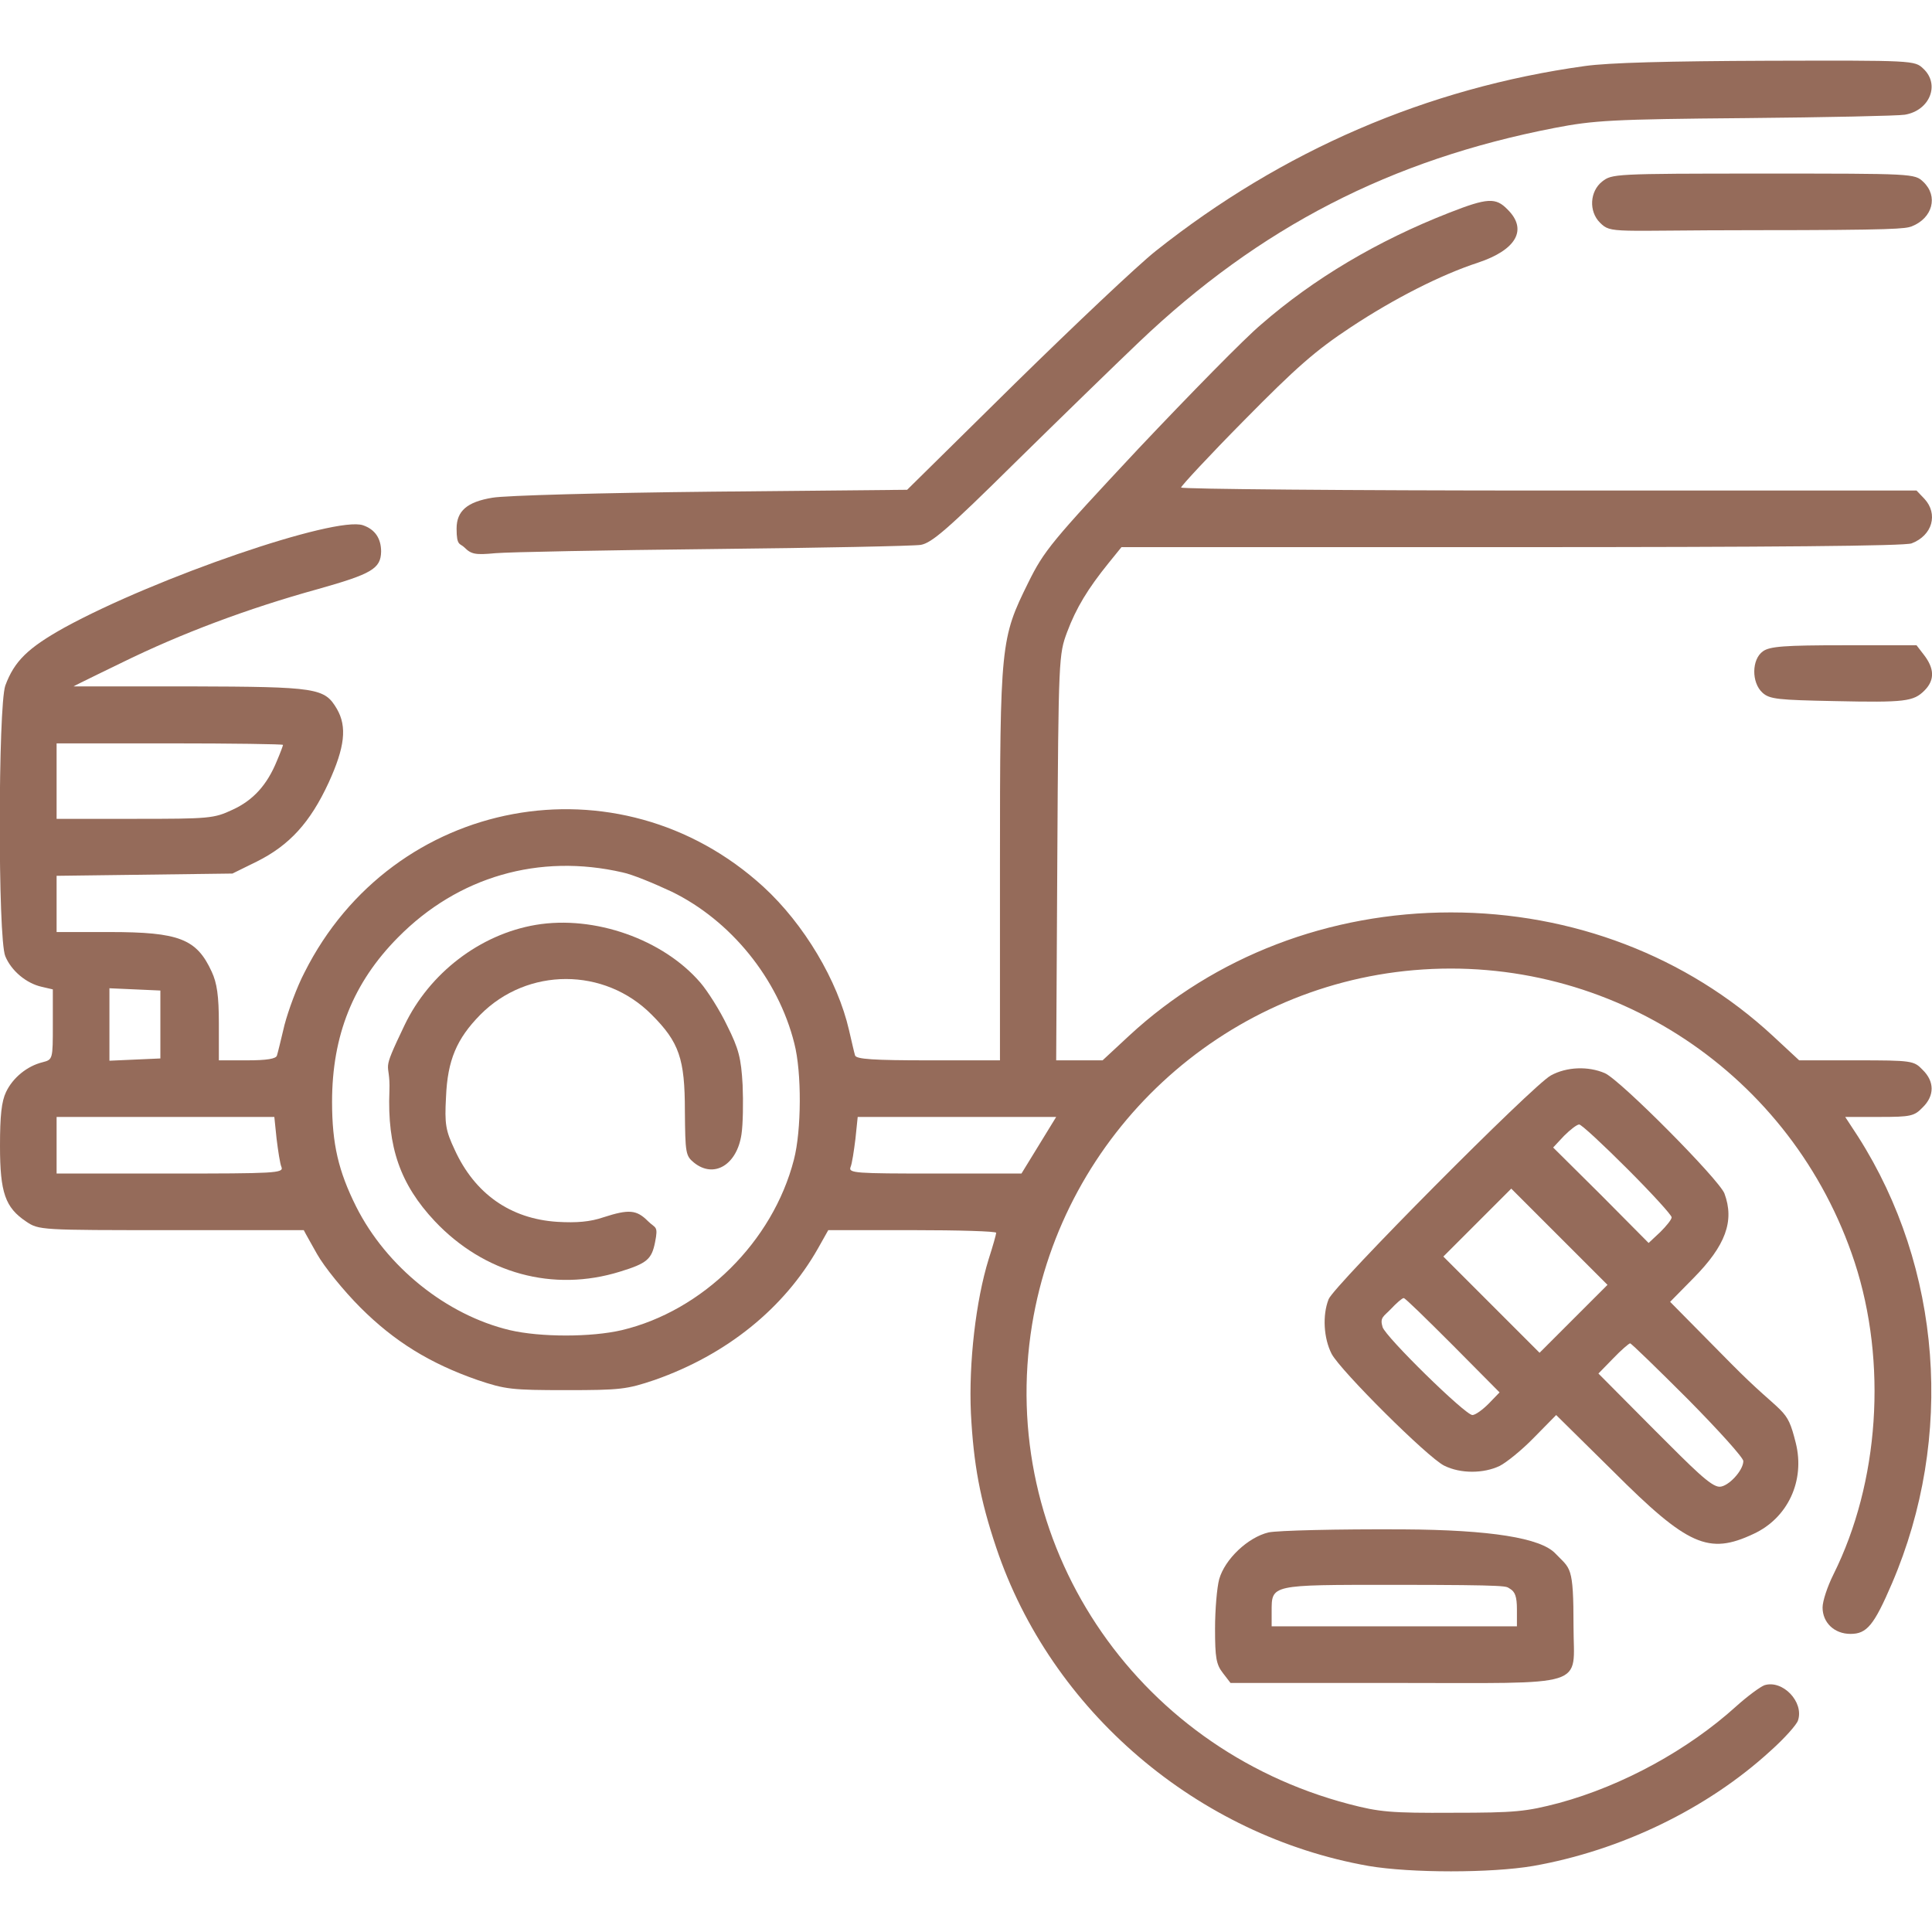
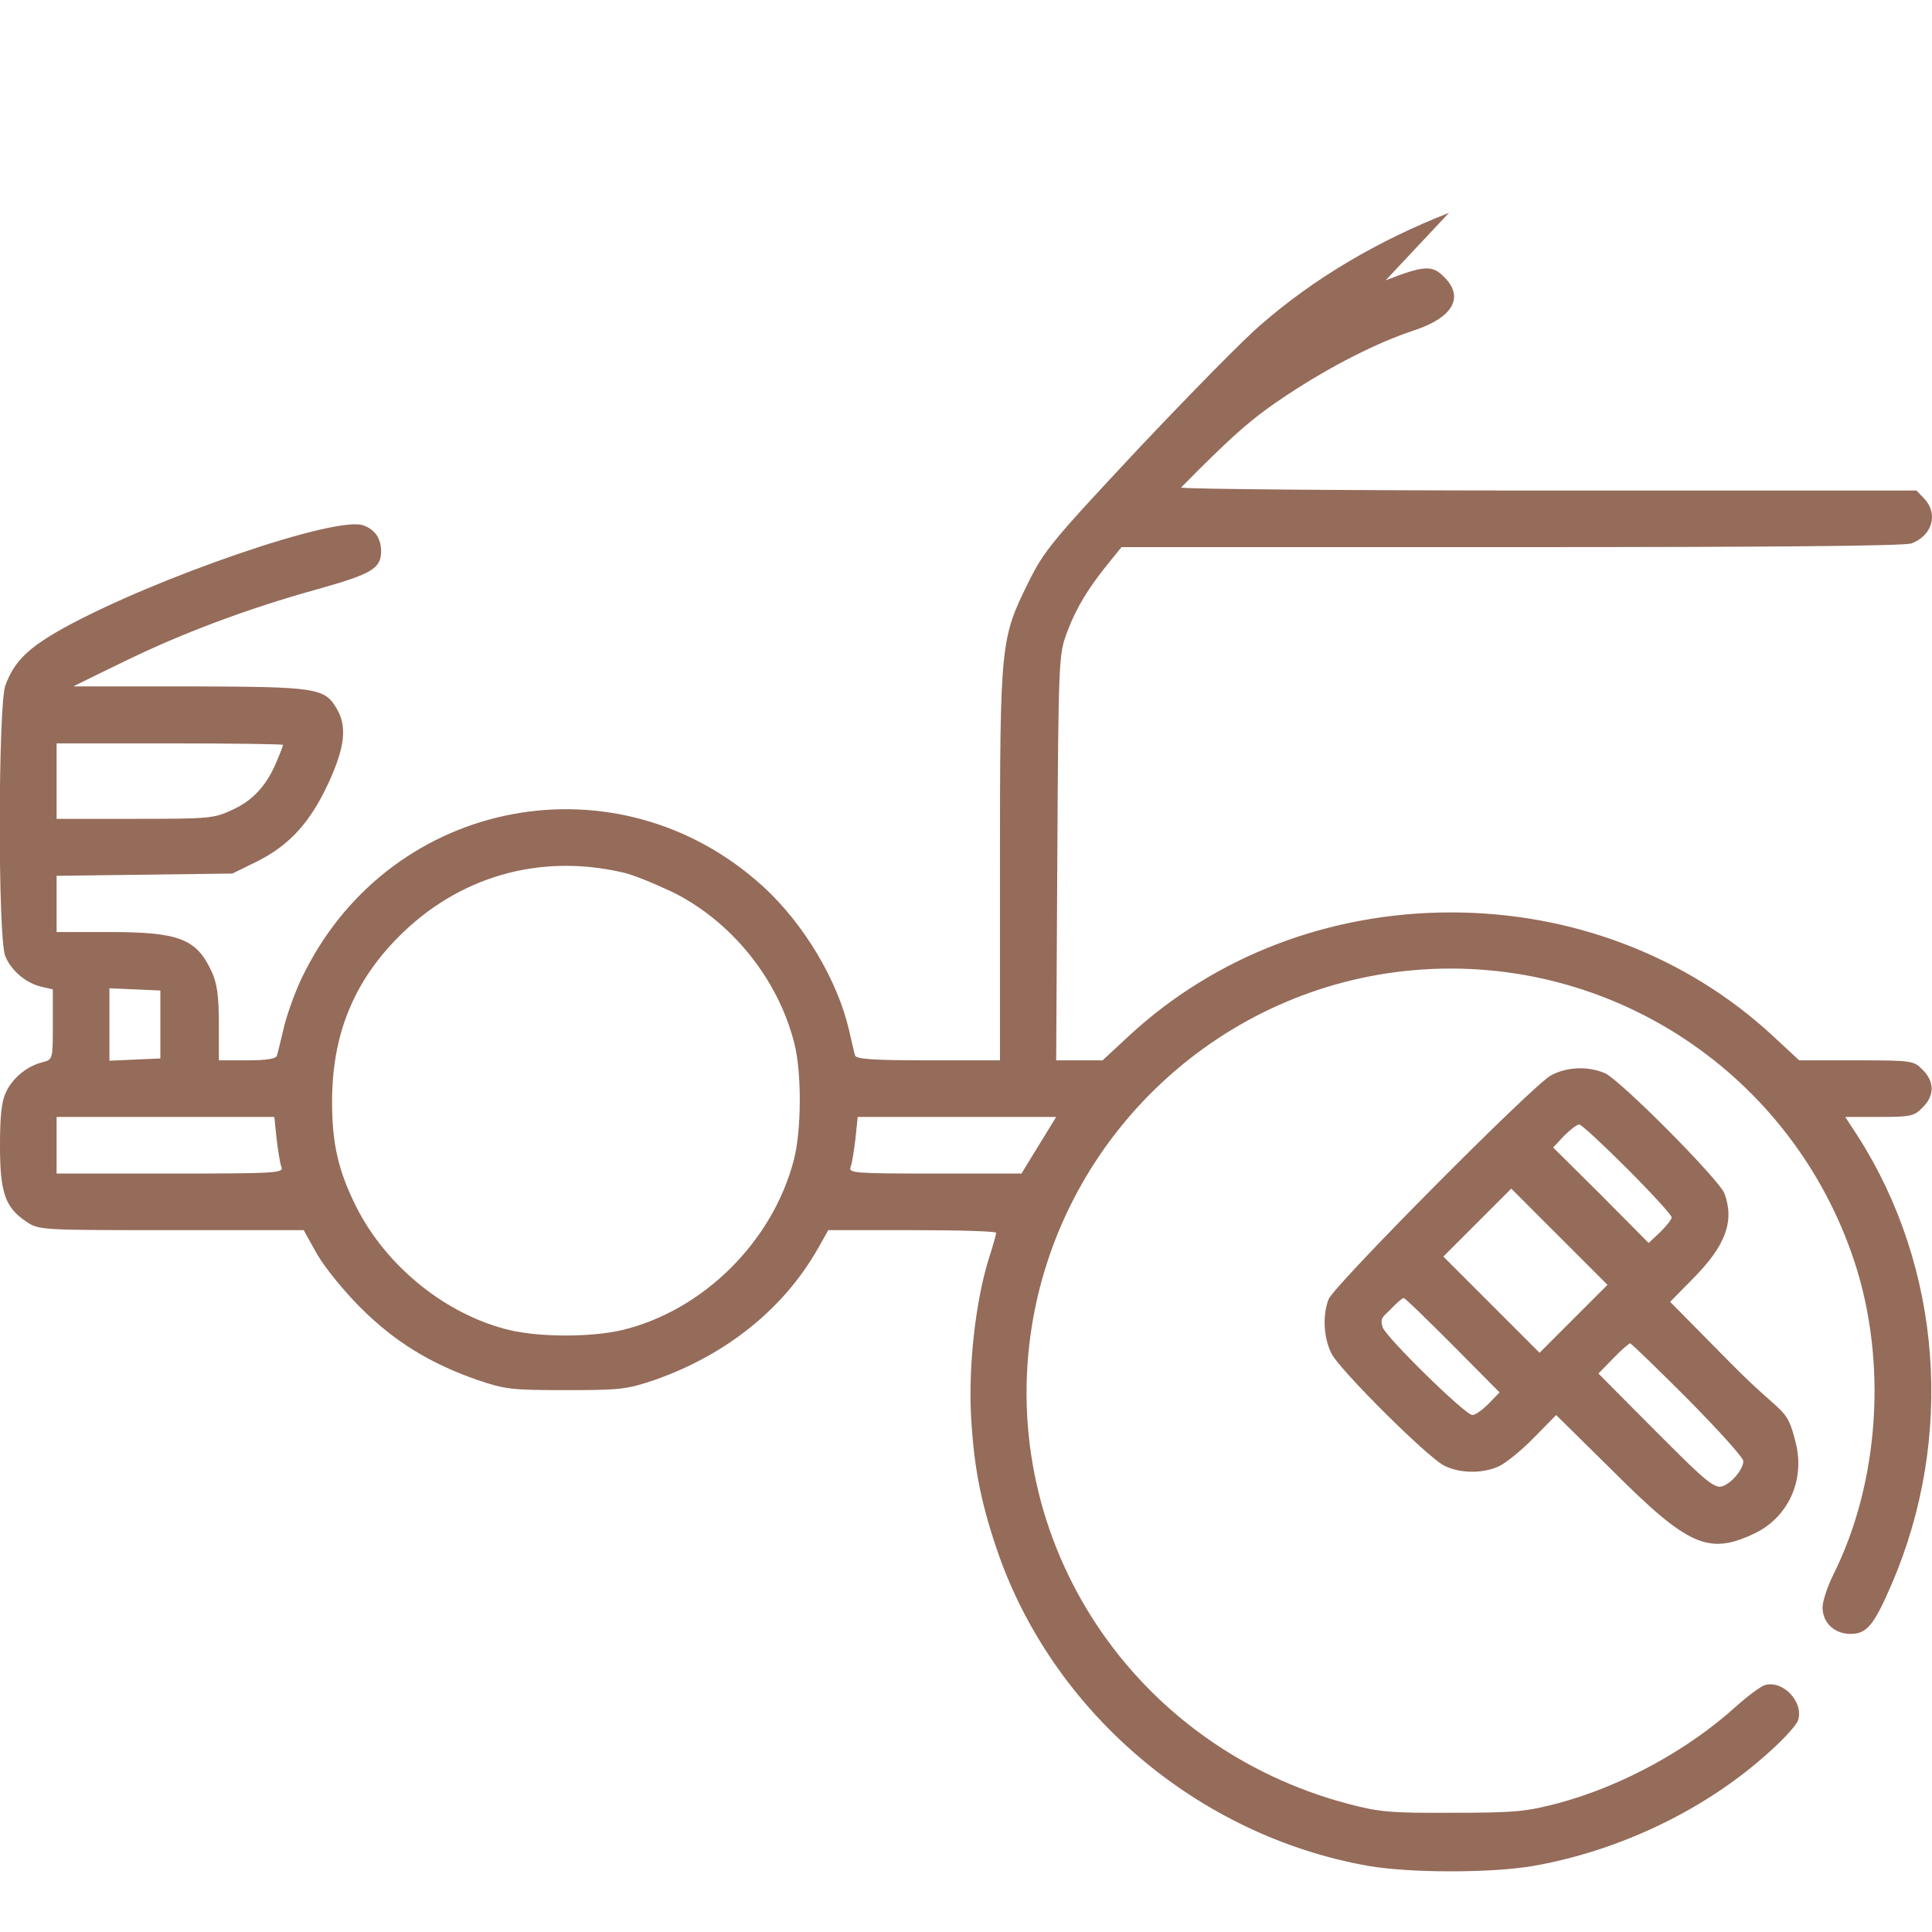
<svg xmlns="http://www.w3.org/2000/svg" id="Capa_1" viewBox="0 0 512 512">
  <defs>
    <style>      .st0 {        fill: #956b5a;      }    </style>
  </defs>
-   <path class="st0" d="M420,17.5c-41.8,5.8-80.2,22.4-113.7,49-4.8,3.8-21.6,19.7-37.3,35.1l-28.6,28.2-51.9.5c-28.6.3-54.7,1-58,1.6-6.7,1.1-9.5,3.5-9.5,8.2s.9,3.8,2.1,5c1.8,1.8,2.9,2,8.2,1.5,3.4-.3,29.4-.8,57.7-1.1s53.1-.8,55-1.1c2.9-.5,7.1-4.1,25-21.8,11.8-11.6,26.6-26,32.8-31.9,32-30.5,66.8-48.4,110.2-56.8,10.4-2,15.1-2.3,50.5-2.6,21.5-.2,40.5-.6,42.3-.9,6.6-1.1,9.4-8,4.9-12.2-2.3-2.2-2.6-2.2-41.3-2.1-26.2.1-42,.5-48.4,1.4Z" />
-   <path class="st0" d="M424.6,48.1c-3.3,2.6-3.6,7.9-.6,10.9s3.3,2,40.9,2,40-.4,41.7-1c5.6-2.2,7.1-8,3.1-11.8-2.3-2.2-2.6-2.2-42.4-2.2s-40.1.1-42.7,2.1Z" />
-   <path class="st0" d="M384,56.4c-18.9,7.4-35.8,17.4-49.8,29.6-4.3,3.6-18.8,18.4-32.5,32.9-23,24.6-25,27-29.2,35.5-7.3,14.8-7.5,16-7.5,74.8v51.8h-19c-14.4,0-19.1-.3-19.4-1.3-.2-.6-.9-3.7-1.6-6.7-3-13.1-11.9-28.1-22.7-38-38.3-35-98.2-23.9-121.6,22.7-2,3.8-4.3,10.1-5.3,13.9-.9,3.8-1.8,7.5-2,8.1-.2.9-2.7,1.3-7.9,1.3h-7.5v-9.8c0-7.3-.5-10.7-1.9-13.7-4-8.7-8.6-10.5-27.1-10.5h-14v-14.9l23.3-.3,23.3-.3,6.5-3.2c8.6-4.3,14.1-10.3,19-20.9,4.3-9.4,4.9-14.8,2.2-19.5-3.3-5.6-5.1-5.9-39-6h-30.8c0-.1,13-6.4,13-6.4,15.5-7.6,33-14.2,51.8-19.4,14.2-4,16.6-5.4,16.7-9.9,0-3.5-1.6-5.9-4.8-7-7.3-2.5-54.8,13.8-79.1,27.1-9.7,5.4-13.3,8.9-15.7,15.4-1.9,5.6-2,67,0,71.7,1.6,3.9,5.6,7.2,9.6,8.1l3,.7v9.3c0,9.2,0,9.3-2.7,10-4.1,1-7.9,4.1-9.7,7.9-1.2,2.5-1.6,6.3-1.6,14.3,0,12.4,1.4,16.3,6.9,20,3.4,2.3,3.7,2.3,38.5,2.3h35.1c0,.1,3.5,6.3,3.5,6.3,1.9,3.4,7.1,9.8,11.5,14.2,9,9,18.4,14.8,31,19.2,7.4,2.5,9.1,2.7,23.5,2.7s16.1-.2,23.5-2.7c19.1-6.7,34.3-19,43.3-34.9l2.7-4.8h22.3c12.2,0,22.2.3,22.2.7s-.9,3.6-2,7c-3.4,11-5.3,27.5-4.7,40.8.7,13.5,2.4,22.8,6.7,35.6,14.5,43.3,53.3,76.4,98.7,84.4,11.2,1.9,32.5,1.9,43.6,0,23.3-4.1,46.2-15.2,62.9-30.5,3.7-3.3,7-7,7.3-8.1,1.6-4.9-4.1-10.8-8.9-9.3-1.1.4-4.5,2.9-7.5,5.6-12.7,11.5-30,21-46.9,25.6-8.8,2.3-11.5,2.6-28.2,2.6-16.4.1-19.5-.2-27.5-2.3-57.2-15-93.3-69.6-84-127,8.3-50.7,50.2-89.6,101.2-94,52.2-4.5,100.4,27.5,116.8,77.4,8.7,26.6,6.5,58.4-5.6,82.7-1.6,3.2-2.9,7.1-2.9,8.8,0,4,3.1,7,7.4,7s6.2-2.2,11-13.4c16.6-38.7,13.2-83.6-9-118.4l-3.4-5.2h9.1c8.2,0,9.2-.2,11.4-2.5,3.2-3.1,3.2-6.9,0-10-2.3-2.4-2.8-2.5-17.6-2.5h-15.1l-7-6.5c-22.8-21.1-53.1-32.7-85.3-32.7s-62.5,11.6-85.3,32.7l-7,6.5h-12.3l.3-53.8c.3-52.9.4-53.8,2.6-59.7,2.4-6.4,5.5-11.5,11-18.3l3.4-4.2h103.4c69,0,104.2-.3,106-1,5.5-2.1,7.1-7.8,3.4-11.8l-2.1-2.2h-97.4c-53.6,0-97.5-.4-97.5-.8s7.5-8.5,16.8-17.9c13.7-13.9,18.8-18.4,28.2-24.6,11.5-7.6,23.9-13.9,33.7-17.1,10.2-3.4,13.2-8.8,7.8-14.1-3.1-3.2-5.3-3.1-15.5.9ZM75,197.4c0,.2-.7,2.1-1.6,4.2-2.6,6.4-6.3,10.5-11.8,13-4.9,2.3-6.1,2.4-25.8,2.4H15v-20h30c16.5,0,30,.2,30,.4ZM165,231.2c2.5.5,8.3,2.9,13,5.1,15.6,7.6,28.2,23,32.5,40.2,2,7.7,1.9,23.1-.1,30.8-5.6,21.8-24.2,40.1-45.6,45.2-8.1,1.9-21.6,1.9-29.7,0-16.8-4-32.7-16.8-40.7-32.7-4.7-9.4-6.4-16.6-6.4-27.8,0-17.6,5.6-31.6,17.5-43.6,15.9-16.1,37.4-22.3,59.5-17.2ZM42.5,271.5v9l-6.7.3-6.8.3v-19.2l6.8.3,6.7.3v9ZM73.3,301.8c.4,3.2.9,6.6,1.3,7.5.6,1.6-1.8,1.7-29.5,1.7H15v-15h57.7l.6,5.8ZM275.3,303.5l-4.6,7.5h-23c-21,0-22.9-.1-22.3-1.7.4-.9.9-4.3,1.3-7.5l.6-5.8h52.6l-4.6,7.5Z" />
-   <path class="st0" d="M142,245.1c-14.8,2.5-28.2,12.8-34.8,26.6s-3.7,8.8-4,17.4c-.6,14.9,2.9,24.8,12,34.5,13.1,13.9,31.4,18.9,49.1,13.4,7.2-2.2,8.4-3.3,9.3-7.8s.1-3.6-1.9-5.6c-3-3-5-3.2-11.8-1-3.5,1.2-7.1,1.5-12.2,1.2-12.5-.8-21.9-7.5-27.2-19.1-2.4-5.1-2.7-6.8-2.3-14,.4-9.7,2.8-15.4,9.1-21.8,12.5-12.6,32.9-12.6,45.4,0,7.3,7.3,8.8,11.7,8.8,25.5.1,11.2.2,11.9,2.4,13.7,5.3,4.3,11.4.6,12.6-7.5.4-2.6.5-8.5.3-13.1-.4-7.1-1-9.5-4.1-15.7-1.9-4-5.2-9.2-7.1-11.4-9.9-11.5-28.1-17.9-43.6-15.3Z" />
-   <path class="st0" d="M467.2,172.6c-3,2.1-3.1,8.3-.1,11,1.9,1.7,4.1,1.9,19.2,2.2,18.6.4,20.8.1,23.7-2.8s2.5-6-.1-9.4l-2-2.6h-19.3c-15.7,0-19.6.3-21.4,1.6Z" />
+   <path class="st0" d="M384,56.4c-18.9,7.4-35.8,17.4-49.8,29.6-4.3,3.6-18.8,18.4-32.5,32.9-23,24.6-25,27-29.2,35.5-7.3,14.8-7.5,16-7.5,74.8v51.8h-19c-14.4,0-19.1-.3-19.4-1.3-.2-.6-.9-3.7-1.6-6.7-3-13.1-11.9-28.1-22.7-38-38.3-35-98.2-23.9-121.6,22.7-2,3.8-4.3,10.1-5.3,13.9-.9,3.8-1.8,7.5-2,8.1-.2.9-2.7,1.3-7.9,1.3h-7.5v-9.8c0-7.3-.5-10.7-1.9-13.7-4-8.7-8.6-10.5-27.1-10.5h-14v-14.9l23.3-.3,23.3-.3,6.5-3.2c8.6-4.3,14.1-10.3,19-20.9,4.3-9.4,4.9-14.8,2.2-19.5-3.3-5.6-5.1-5.9-39-6h-30.8c0-.1,13-6.4,13-6.4,15.5-7.6,33-14.2,51.8-19.4,14.2-4,16.6-5.4,16.7-9.9,0-3.5-1.6-5.9-4.8-7-7.3-2.5-54.8,13.8-79.1,27.1-9.7,5.4-13.3,8.9-15.7,15.4-1.9,5.6-2,67,0,71.7,1.6,3.9,5.6,7.2,9.6,8.1l3,.7v9.3c0,9.2,0,9.3-2.7,10-4.1,1-7.9,4.1-9.7,7.9-1.2,2.5-1.6,6.3-1.6,14.3,0,12.4,1.4,16.3,6.9,20,3.4,2.3,3.7,2.3,38.5,2.3h35.1c0,.1,3.5,6.3,3.5,6.3,1.9,3.4,7.1,9.8,11.5,14.2,9,9,18.4,14.8,31,19.2,7.4,2.5,9.1,2.7,23.5,2.7s16.1-.2,23.5-2.7c19.1-6.7,34.3-19,43.3-34.9l2.7-4.8h22.3c12.2,0,22.2.3,22.2.7s-.9,3.6-2,7c-3.4,11-5.3,27.5-4.7,40.8.7,13.5,2.4,22.8,6.7,35.6,14.5,43.3,53.3,76.4,98.7,84.4,11.2,1.9,32.5,1.9,43.6,0,23.3-4.1,46.2-15.2,62.9-30.5,3.7-3.3,7-7,7.3-8.1,1.6-4.9-4.1-10.8-8.9-9.3-1.1.4-4.5,2.9-7.5,5.6-12.7,11.5-30,21-46.9,25.6-8.8,2.3-11.5,2.6-28.2,2.6-16.4.1-19.5-.2-27.5-2.3-57.2-15-93.3-69.6-84-127,8.3-50.7,50.2-89.6,101.2-94,52.2-4.5,100.4,27.5,116.8,77.4,8.7,26.6,6.5,58.4-5.6,82.7-1.6,3.2-2.9,7.1-2.9,8.8,0,4,3.1,7,7.4,7s6.2-2.2,11-13.4c16.6-38.7,13.2-83.6-9-118.4l-3.4-5.2h9.1c8.2,0,9.2-.2,11.4-2.5,3.2-3.1,3.2-6.9,0-10-2.3-2.4-2.8-2.5-17.6-2.5h-15.1l-7-6.5c-22.8-21.1-53.1-32.7-85.3-32.7s-62.5,11.6-85.3,32.7l-7,6.5h-12.3l.3-53.8c.3-52.9.4-53.8,2.6-59.7,2.4-6.4,5.5-11.5,11-18.3l3.4-4.2h103.4c69,0,104.2-.3,106-1,5.5-2.1,7.1-7.8,3.4-11.8l-2.1-2.2h-97.4c-53.6,0-97.5-.4-97.5-.8c13.7-13.9,18.8-18.4,28.2-24.6,11.5-7.6,23.9-13.9,33.7-17.1,10.2-3.4,13.2-8.8,7.8-14.1-3.1-3.2-5.3-3.1-15.5.9ZM75,197.4c0,.2-.7,2.1-1.6,4.2-2.6,6.4-6.3,10.5-11.8,13-4.9,2.3-6.1,2.4-25.8,2.4H15v-20h30c16.5,0,30,.2,30,.4ZM165,231.2c2.5.5,8.3,2.9,13,5.1,15.6,7.6,28.2,23,32.5,40.2,2,7.7,1.9,23.1-.1,30.8-5.6,21.8-24.2,40.1-45.6,45.2-8.1,1.9-21.6,1.9-29.7,0-16.8-4-32.7-16.8-40.7-32.7-4.7-9.4-6.4-16.6-6.4-27.8,0-17.6,5.6-31.6,17.5-43.6,15.9-16.1,37.4-22.3,59.5-17.2ZM42.5,271.5v9l-6.7.3-6.8.3v-19.2l6.8.3,6.7.3v9ZM73.3,301.8c.4,3.2.9,6.6,1.3,7.5.6,1.6-1.8,1.7-29.5,1.7H15v-15h57.7l.6,5.8ZM275.3,303.5l-4.6,7.5h-23c-21,0-22.9-.1-22.3-1.7.4-.9.9-4.3,1.3-7.5l.6-5.8h52.6l-4.6,7.5Z" />
  <path class="st0" d="M411,285c-4.7,2.5-57.6,55.8-58.9,59.3-1.7,4.3-1.3,10.4.8,14.5,2.4,4.5,25.4,27.4,29.8,29.6s10.5,2.1,14.7.1c1.8-.9,5.9-4.2,9.1-7.5l5.9-6,15.1,14.9c19.8,19.8,25.3,22.2,37.2,16.6,9.1-4.2,13.7-14.1,11.2-24.1s-2.8-6.5-17.3-21.2l-16-16.2,6.2-6.3c8.5-8.6,10.9-15.1,8.2-22.4-1.4-3.7-27.6-30.1-31.7-31.9-4.4-1.9-10.1-1.7-14.3.6ZM431.3,309.8c6.4,6.4,11.7,12.2,11.7,12.8s-1.4,2.3-3,3.9l-3.1,2.9-12.6-12.7-12.7-12.6,2.9-3.1c1.6-1.6,3.4-3,4-3s6.3,5.3,12.8,11.8ZM417,349.5l-9,9-12.7-12.7-12.8-12.8,9-9,9-9,12.7,12.7,12.8,12.8-9,9ZM385,356.5l12.4,12.5-2.9,3c-1.6,1.6-3.5,3-4.3,3-1.9,0-23-20.7-23.8-23.3s.3-2.8,2.2-4.8c1.5-1.6,3-2.9,3.4-2.9s6.1,5.6,13,12.5ZM447.3,370.8c8.1,8.2,14.7,15.5,14.7,16.4,0,2.5-4,6.8-6.3,6.8s-7-4.8-17.2-15l-14.9-15,3.9-4c2.1-2.2,4.2-4,4.5-4s7.2,6.7,15.3,14.8Z" />
-   <path class="st0" d="M336.2,406.1c-5.5,1.3-11.6,7.1-13.1,12.4-.6,2.2-1.1,8.1-1.1,13.1,0,7.7.3,9.5,2.1,11.8l2,2.6h43.5c52.2,0,47.4,1.5,47.4-14.9s-.8-15.2-4.8-19.4q-5.8-6.2-40.2-6.4c-17.9-.1-33.3.3-35.8.8ZM400.1,421c1.4.8,1.9,2.1,1.9,5.5v4.5h-65v-3.9c0-7.2-.4-7.1,32.1-7.1s29.8.4,31,1Z" />
</svg>